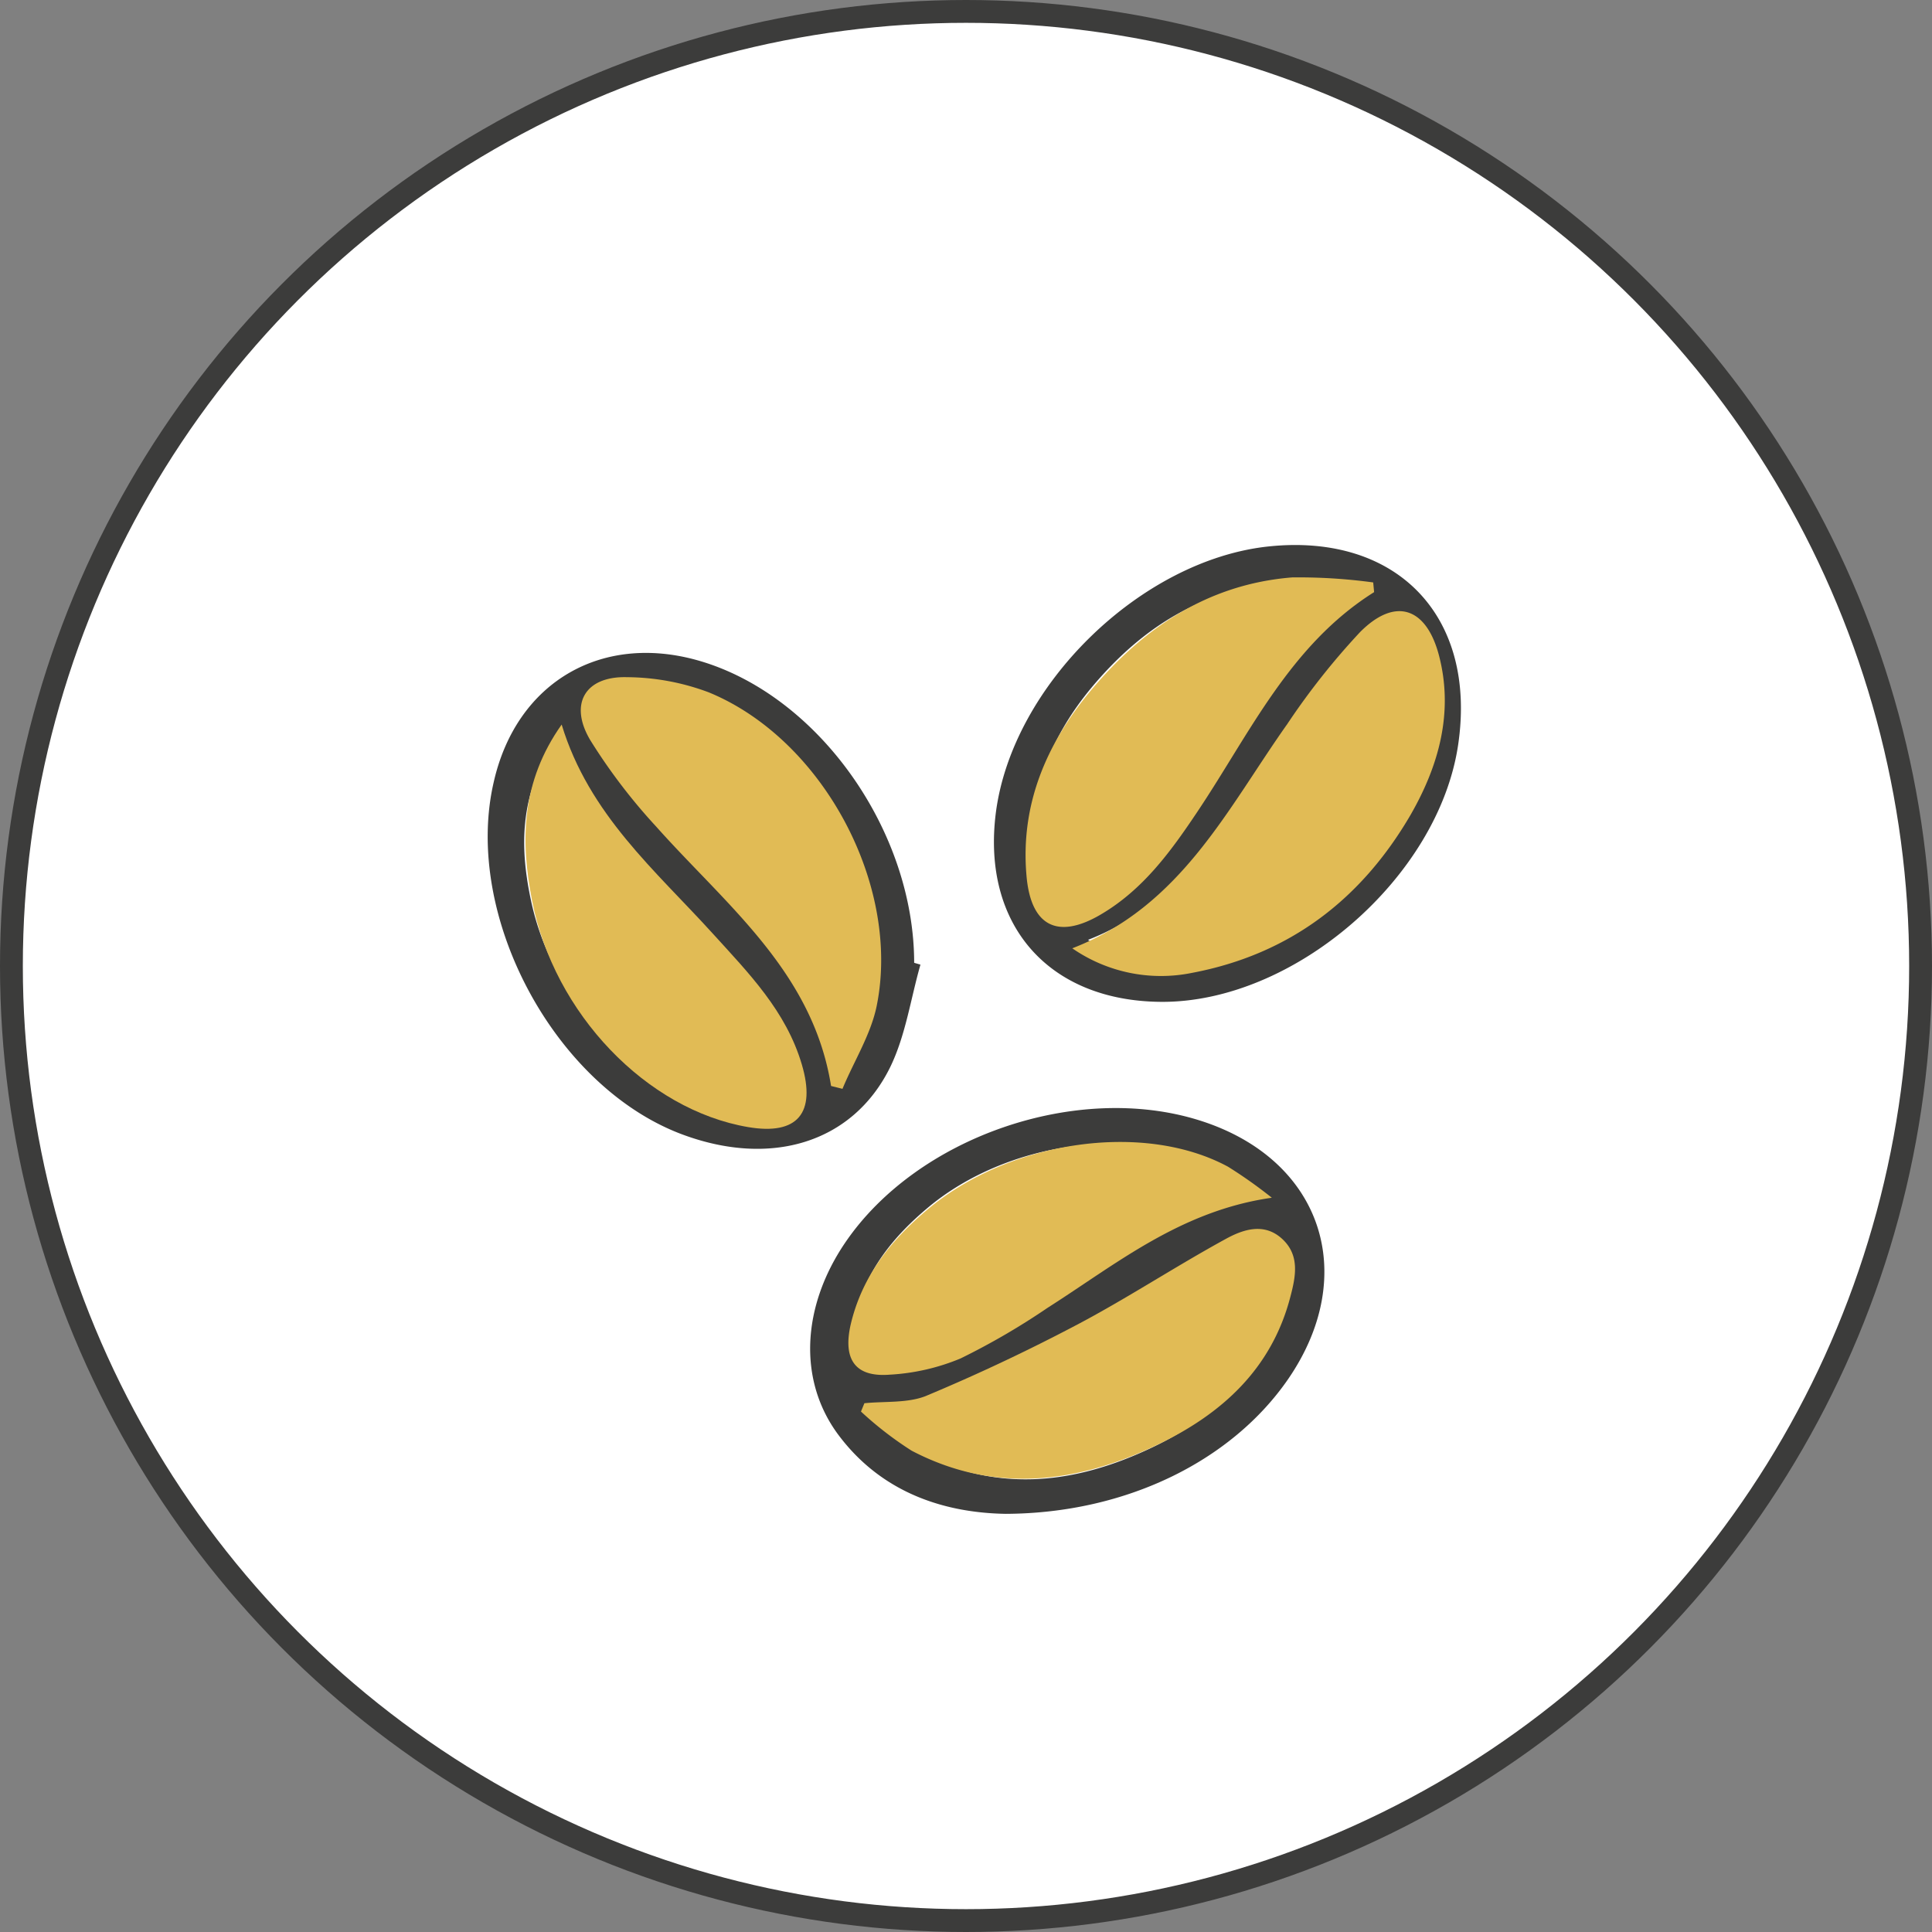
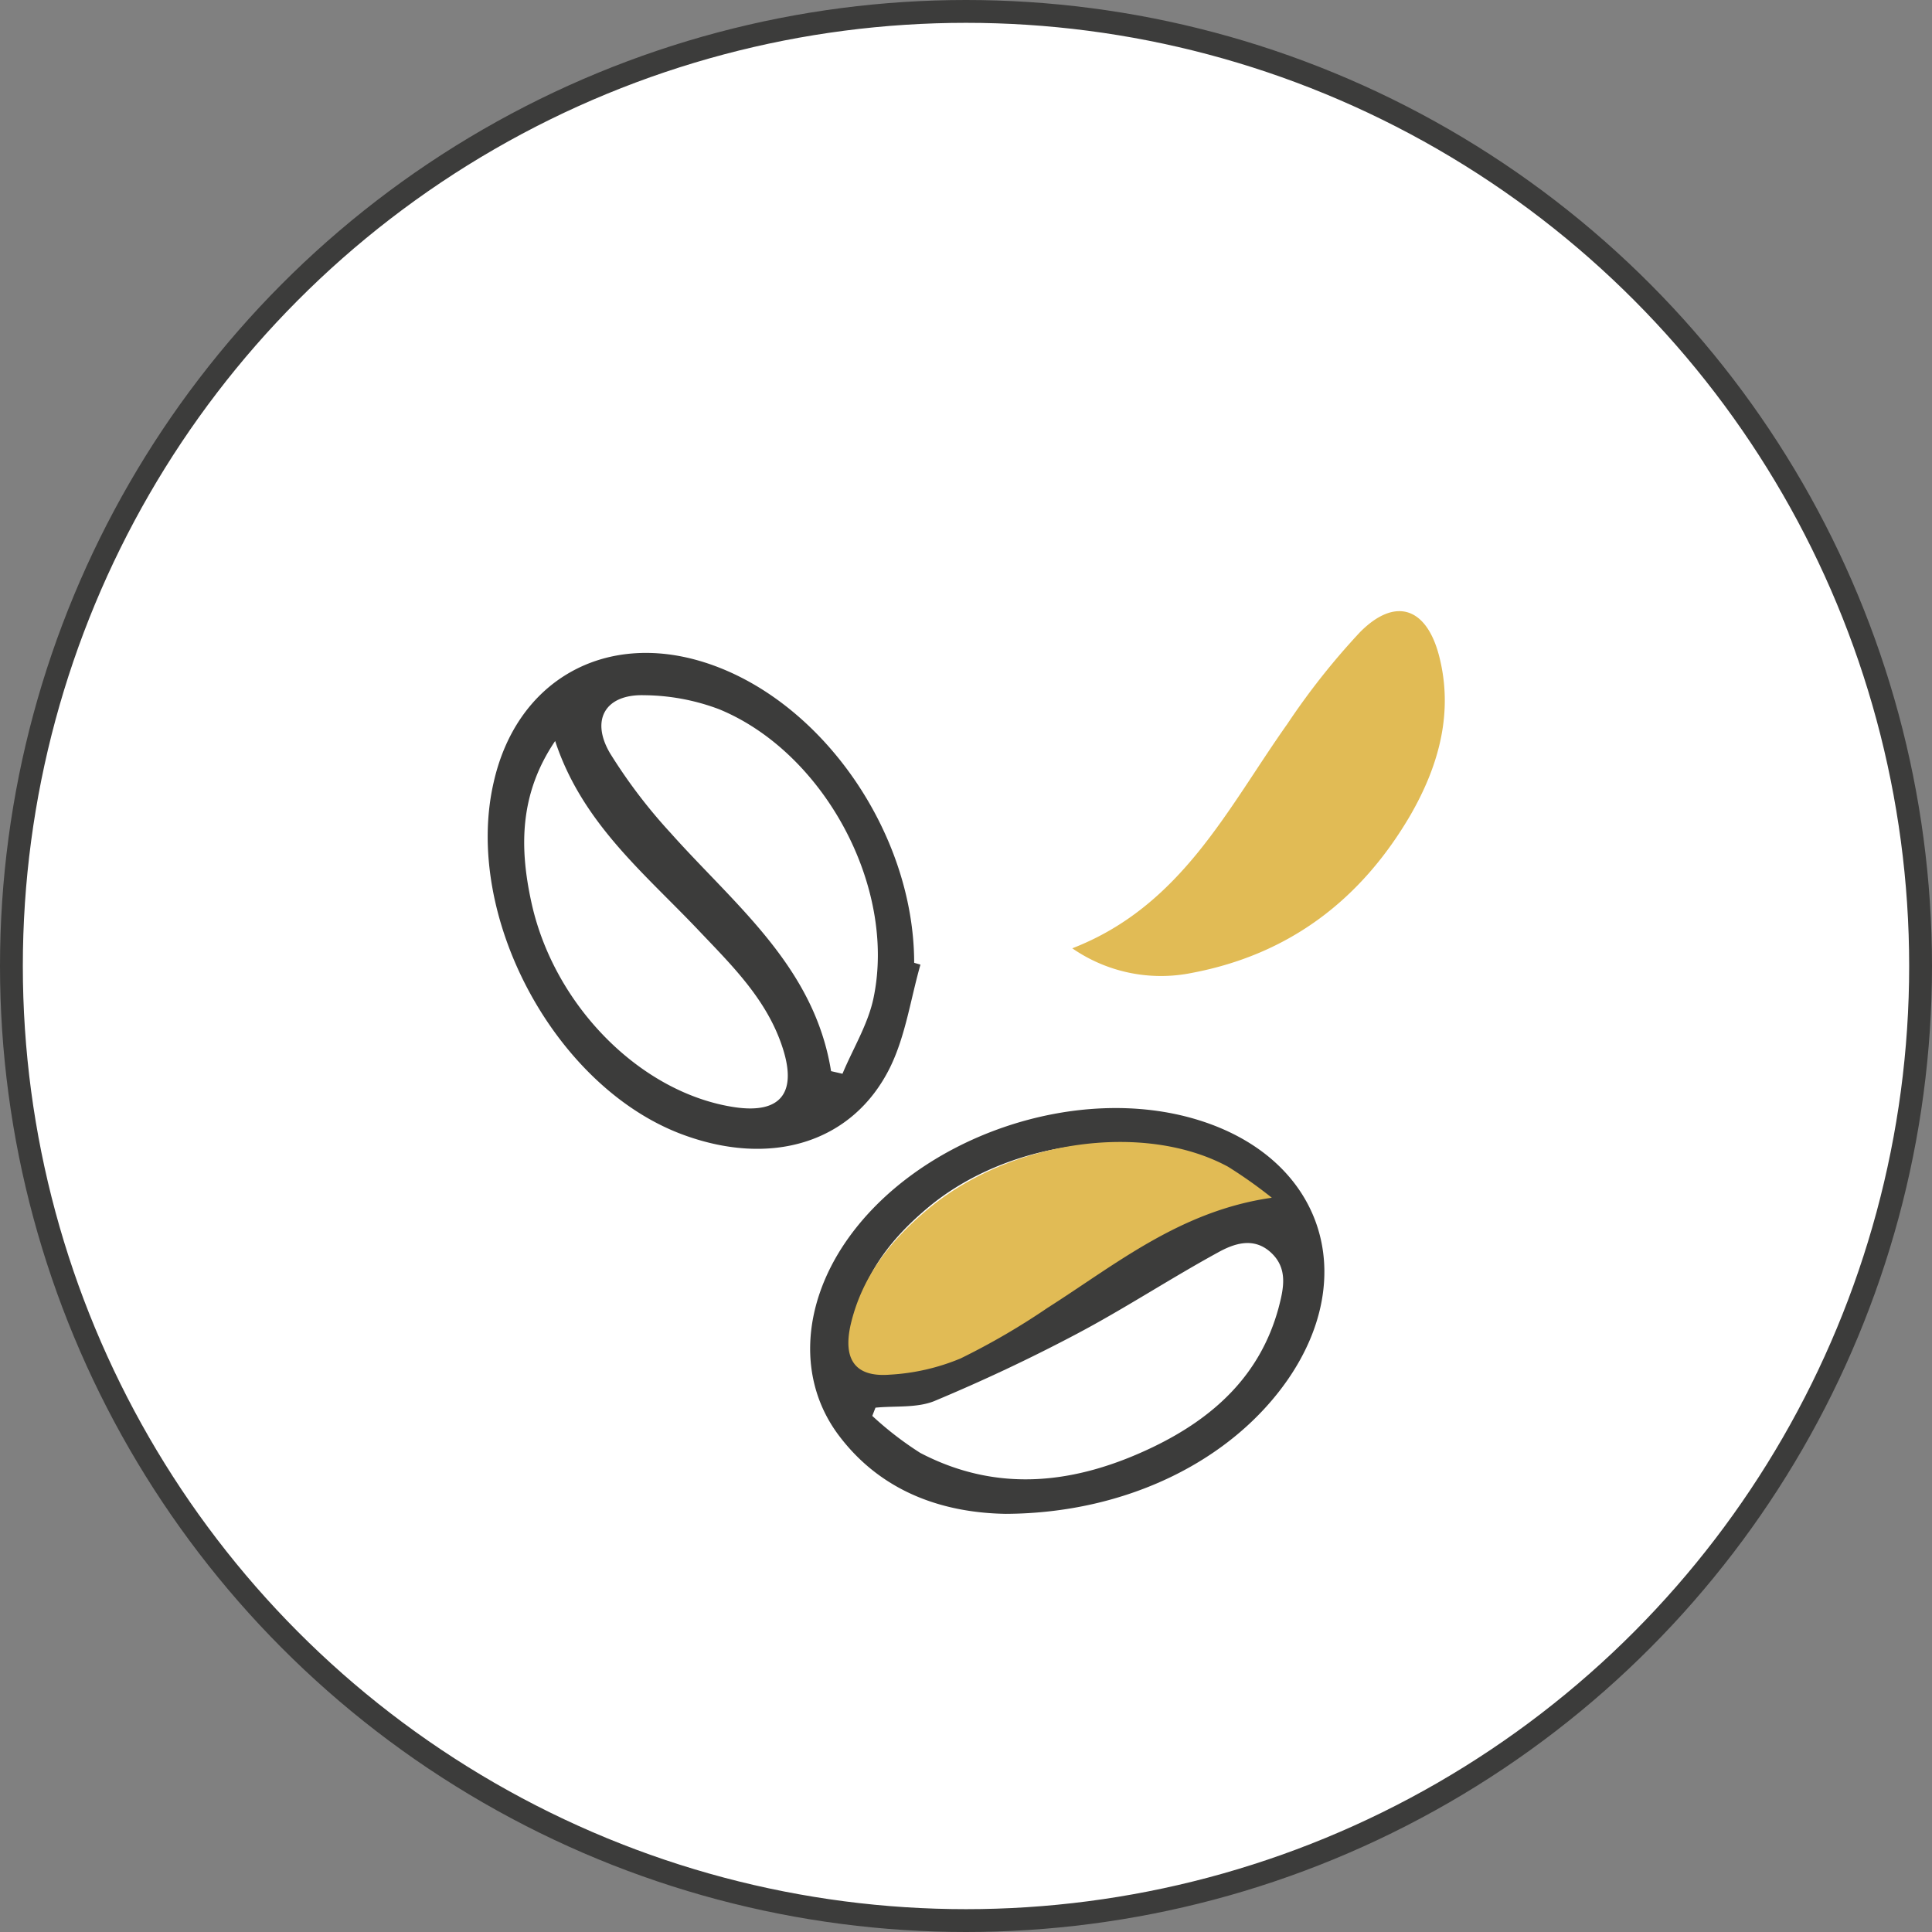
<svg xmlns="http://www.w3.org/2000/svg" viewBox="0 0 169.24 169.24">
  <rect x="0" y="0" width="169.24" height="169.24" fill="#808080" stroke="none" />
  <title>кофе</title>
  <g id="Слой_2" data-name="Слой 2">
    <g id="Слой_1-2" data-name="Слой 1">
      <circle cx="84.62" cy="84.62" r="83.62" style="fill:#fff;stroke:#3c3c3b;stroke-miterlimit:10;stroke-width:2px" />
      <path d="M80.63,84.5c-.86,3-1.3,6.22-2.66,9-3.29,6.66-10.51,8.79-18.32,5.83C48.53,95.1,40.57,80.18,43.24,68.55c2-8.92,9.69-13.29,18.43-10.54,10.24,3.22,18.4,14.89,18.41,26.33ZM72.8,93.83l1,.23c.93-2.23,2.26-4.37,2.73-6.69,2-9.7-4.35-21.46-13.53-25.24a19,19,0,0,0-6.57-1.23c-3.38-.1-4.72,2.13-3,5.07a46.31,46.31,0,0,0,5.32,7C64.37,79.28,71.33,84.67,72.8,93.83ZM48.63,64.91c-3.16,4.67-3.13,9.4-2.06,14.23,2,9,9.59,16.63,17.79,17.85,4,.59,5.46-1.24,4.22-5.13-1.36-4.28-4.46-7.28-7.42-10.4C56.45,76.49,51,72.11,48.63,64.91Z" style="fill:#3c3c3b" />
      <path d="M88.11,132.61c-5.09-.08-10.72-1.66-14.64-6.88-3.59-4.78-3.25-11.28.59-16.91,6.31-9.24,20.26-14.05,31-10.68s14.08,13.48,7.79,22.65C107.93,127.94,98.7,132.56,88.11,132.61Zm-11.42-9.3-.28.72a29.3,29.3,0,0,0,4.2,3.24c6.85,3.58,13.71,2.7,20.39-.51,5.27-2.54,9.39-6.25,11-12.19.45-1.71.84-3.46-.67-4.85s-3.23-.79-4.65,0c-4.15,2.27-8.12,4.88-12.29,7.09s-8.31,4.15-12.59,5.94C80.25,123.35,78.39,123.14,76.69,123.31Zm33.09-18.49a38.48,38.48,0,0,0-3.61-2.57c-7-3.77-18-2.19-24.83,3.49-3.08,2.57-5.51,5.55-6.42,9.57-.66,2.9.34,4.37,3.21,4.16A17.75,17.75,0,0,0,84,118.13a58.49,58.49,0,0,0,7.21-4.2C96.91,110.31,102.19,105.89,109.78,104.81Z" style="fill:#3c3c3b" />
-       <path d="M101.66,87.76C91.83,87.67,86,81,87.23,71.23,88.66,60,100,49,111.2,47.86S129.4,54,127.73,65.25C126,76.91,113.31,87.87,101.66,87.76Zm-6.35-5.43a12.28,12.28,0,0,0,9.44,2c7.69-1.45,13.34-5.8,17.22-12.46,2.25-3.87,3.41-8.06,2.22-12.6-1-3.78-3.44-4.63-6.2-1.84a56.55,56.55,0,0,0-5.74,7.25C107.52,71.33,103.89,79,95.31,82.33ZM118,52.39l-.07-.75a43.55,43.55,0,0,0-6.38-.4c-6.63.53-11.75,4-15.9,8.95-3.49,4.19-5.53,9-5,14.56.34,3.92,2.49,5,5.82,3.06s5.57-5,7.68-8.15C108.19,63.49,111.34,56.56,118,52.39Z" style="fill:#3c3c3b" />
-       <path d="M72.8,95.13c-1.6-10-9.17-15.82-15.3-22.7a50.37,50.37,0,0,1-5.79-7.59c-1.9-3.19-.44-5.63,3.23-5.52a20.7,20.7,0,0,1,7.15,1.33c10,4.11,16.84,16.9,14.71,27.45-.51,2.52-2,4.86-3,7.28Z" style="fill:#e1bb55" />
-       <path d="M49.2,63.47c2.4,7.89,8.23,12.79,13.22,18.29,3.15,3.47,6.44,6.8,7.82,11.49,1.26,4.26-.38,6.22-4.71,5.48-8.88-1.51-17-9.94-18.92-19.83C45.57,73.61,45.66,68.47,49.2,63.47Z" style="fill:#e1bb55" />
-       <path d="M75.72,122.92c1.79-.18,3.76,0,5.35-.62,4.53-1.89,9-4,13.32-6.28s8.61-5.1,13-7.5c1.5-.82,3.34-1.45,4.92,0s1.19,3.32.71,5.13c-1.65,6.28-6,10.21-11.59,12.89-7.07,3.4-14.32,4.33-21.57.54a31,31,0,0,1-4.44-3.43Z" style="fill:#e1bb55" />
      <path d="M111.41,104.92c-8,1.14-13.62,5.81-19.64,9.64A61.87,61.87,0,0,1,84.14,119a18.78,18.78,0,0,1-6.22,1.42c-3,.23-4.1-1.33-3.4-4.4,1-4.25,3.54-7.41,6.79-10.12,7.21-6,18.87-7.69,26.26-3.7A40.71,40.71,0,0,1,111.41,104.92Z" style="fill:#e1bb55" />
      <path d="M93.93,83.07c9.55-3.7,13.58-12.23,18.83-19.64a62.88,62.88,0,0,1,6.38-8.06c3.08-3.1,5.79-2.16,6.9,2,1.32,5,0,9.7-2.47,14-4.31,7.4-10.59,12.23-19.14,13.85A13.65,13.65,0,0,1,93.93,83.07Z" style="fill:#e1bb55" />
-       <path d="M120.37,51.87C113,56.5,109.5,64.21,104.92,71.06c-2.34,3.5-4.78,6.88-8.53,9.07s-6.09,1-6.47-3.41c-.55-6.21,1.72-11.53,5.6-16.19,4.61-5.53,10.3-9.36,17.67-9.95a48.43,48.43,0,0,1,7.1.44Z" style="fill:#e1bb55" />
    </g>
  </g>
</svg>